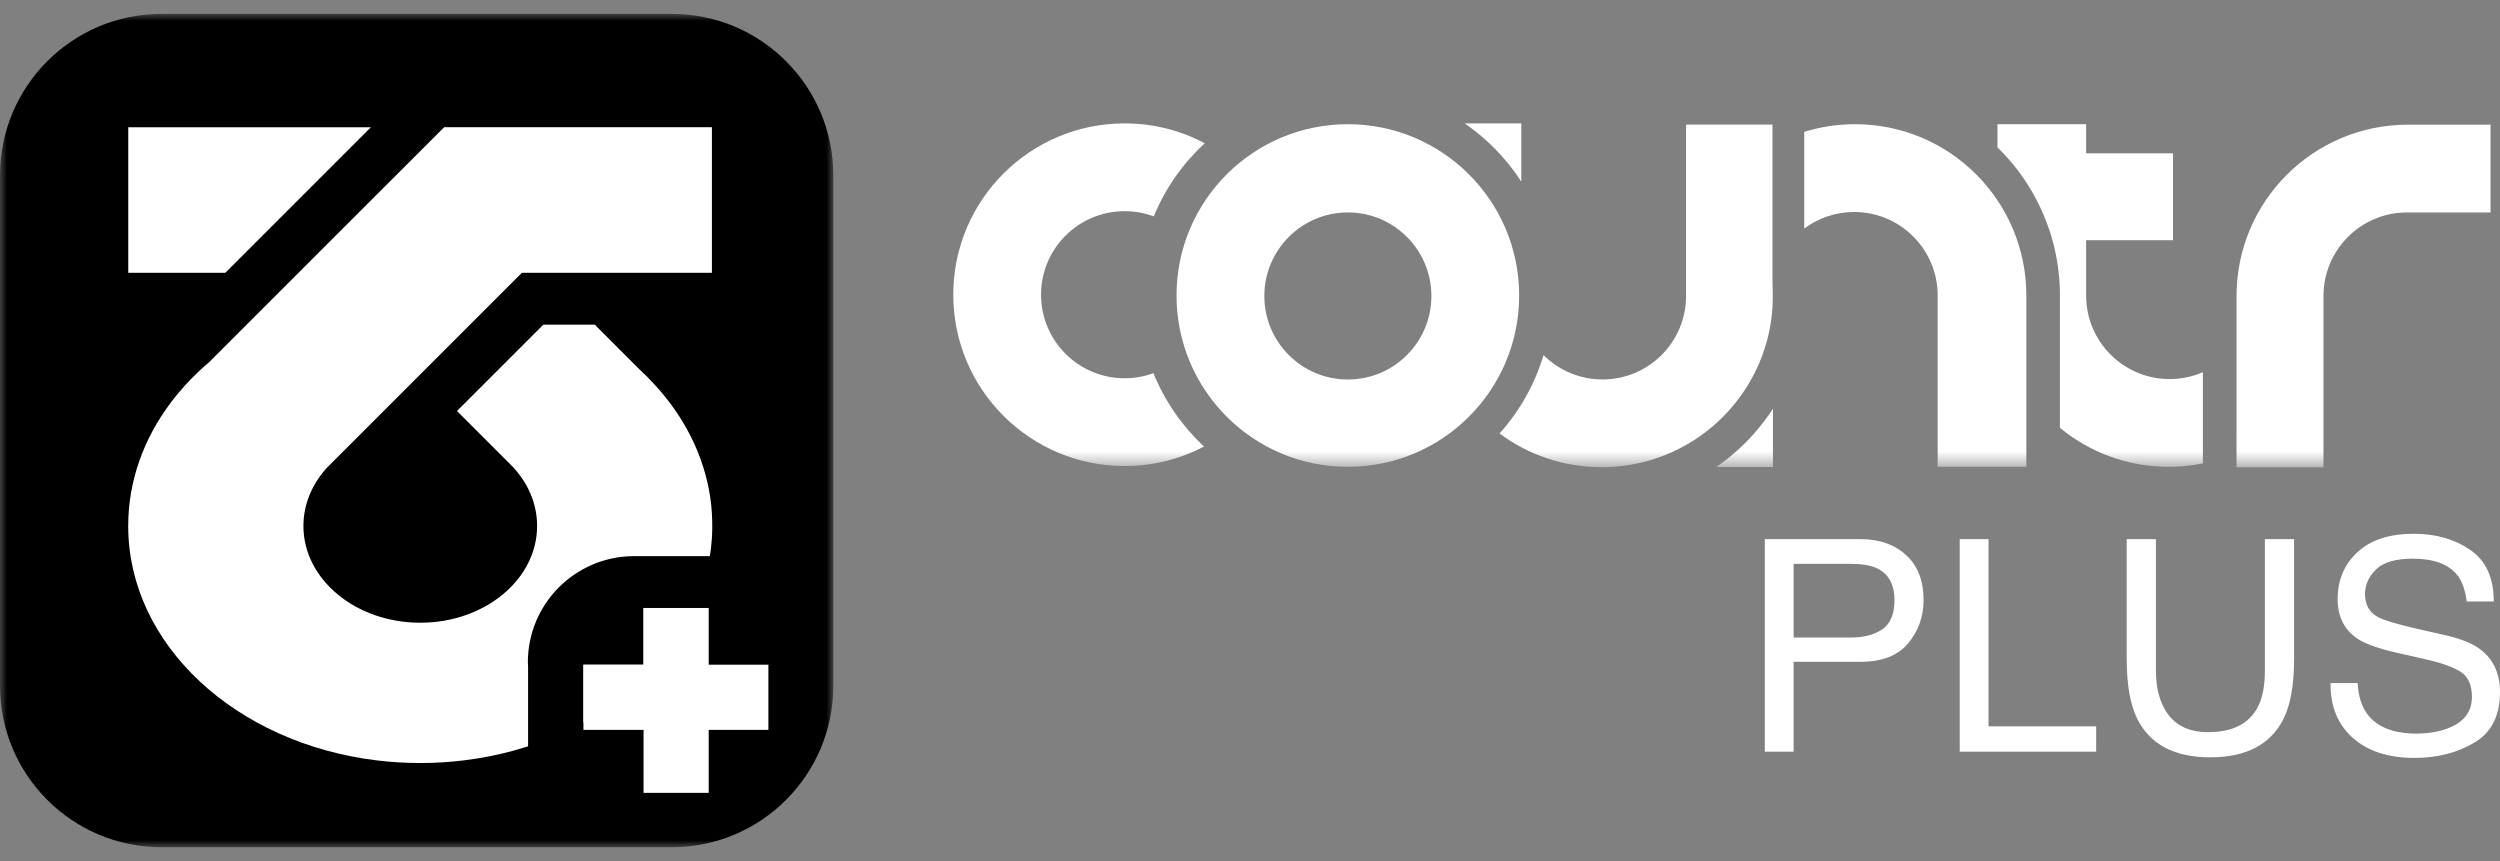
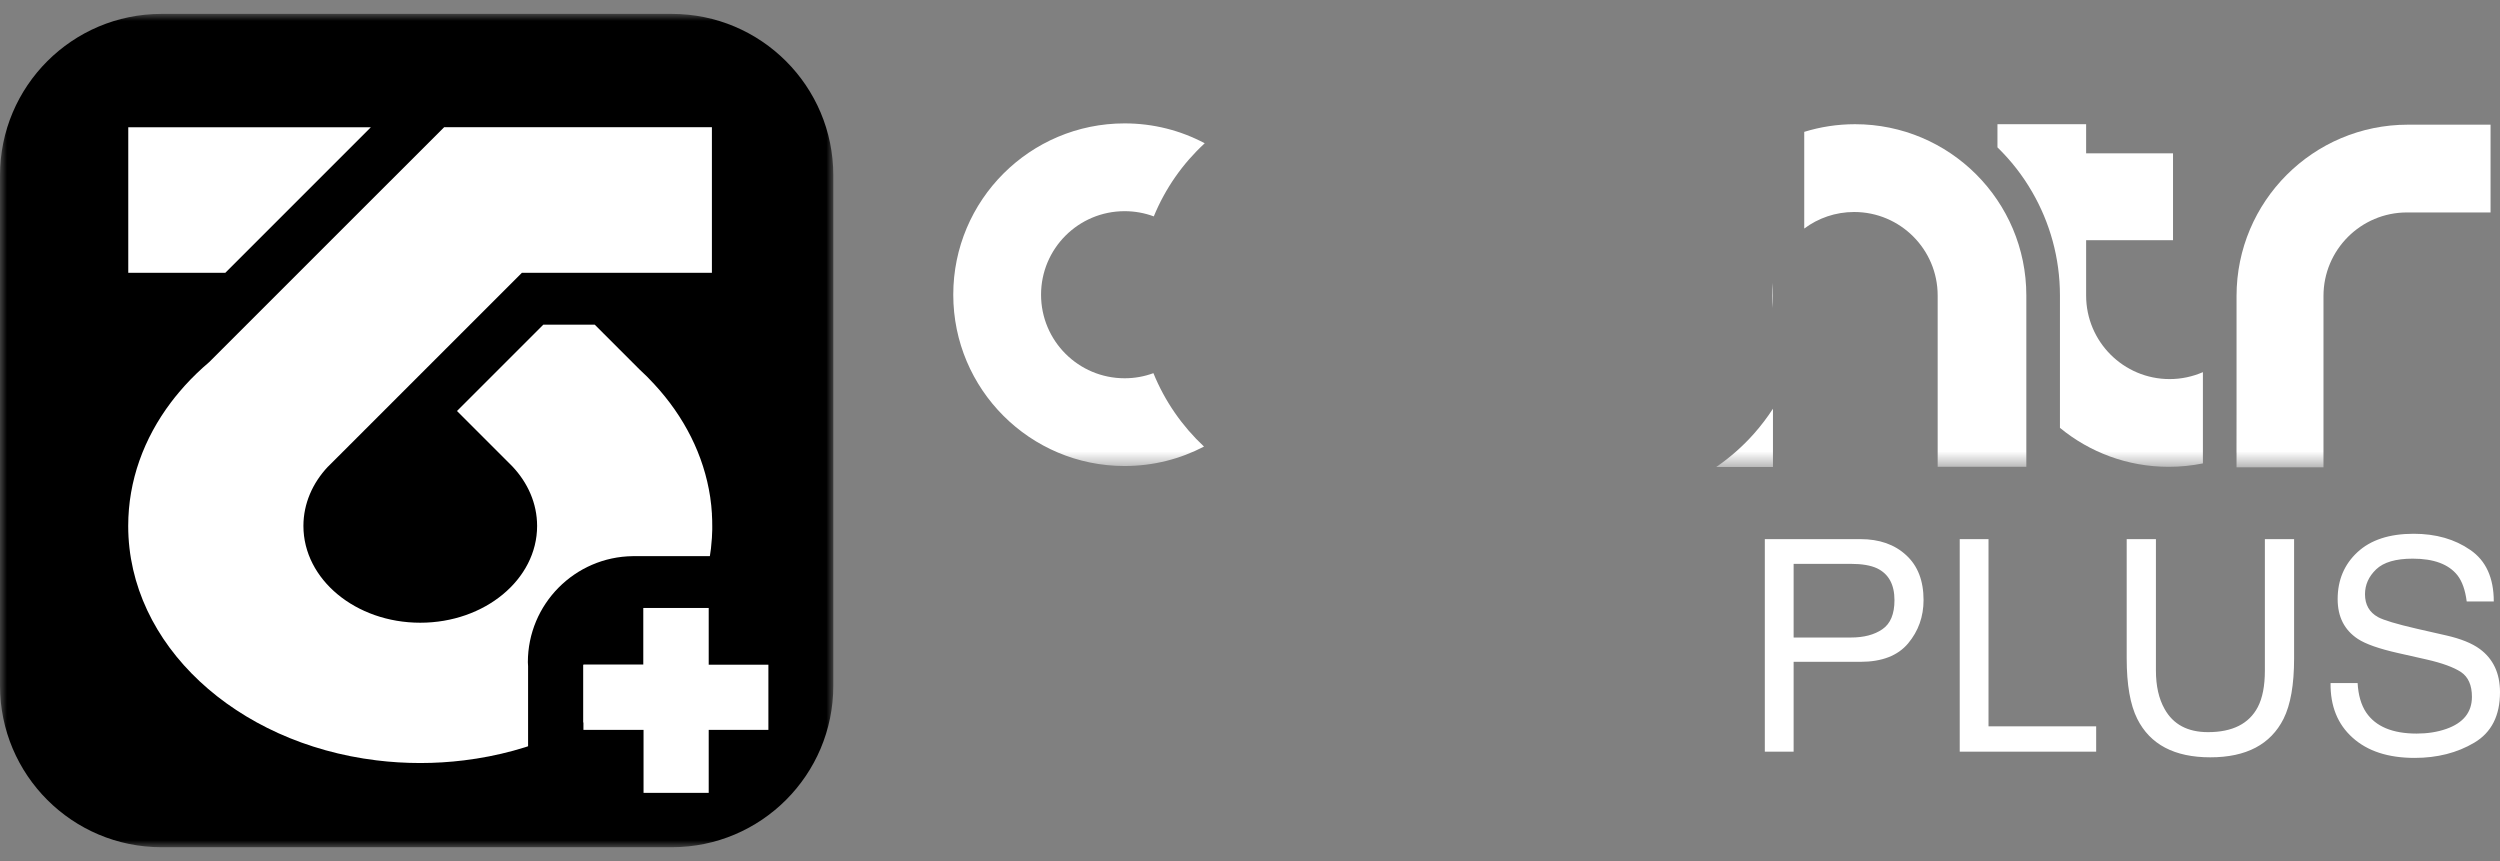
<svg xmlns="http://www.w3.org/2000/svg" width="180" height="62" viewBox="0 0 180 62" fill="none">
  <rect x="0" y="0" width="180" height="62" fill="#808080" stroke="none" />
  <mask id="mask0_32_105" style="mask-type:luminance" maskUnits="userSpaceOnUse" x="0" y="1" width="60" height="60">
    <path d="M60 1H0V61H60V1Z" fill="white" />
  </mask>
  <g mask="url(#mask0_32_105)">
    <path d="M48.371 1H11.628C5.206 1 -0 6.206 -0 12.629V49.371C-0 55.794 5.206 61 11.628 61H48.371C54.793 61 59.999 55.794 59.999 49.371V12.629C59.999 6.206 54.793 1 48.371 1Z" fill="black" />
-     <path d="M51.025 53.107C51.202 52.93 51.374 52.743 51.536 52.551H51.025V53.107Z" fill="black" />
    <path d="M26.699 9.165H9.235V19.641H16.223L26.699 9.165Z" fill="white" />
    <path d="M51.261 37.019C51.236 36.605 51.196 36.195 51.135 35.791C50.68 32.767 49.254 29.981 47.105 27.66C46.772 27.291 46.413 26.937 46.039 26.594L42.823 23.378H39.117L37.378 25.117L37.302 25.193L32.903 29.592L36.599 33.288L36.877 33.566C38 34.749 38.672 36.245 38.672 37.868C38.672 41.716 34.905 44.836 30.259 44.836C25.612 44.836 21.846 41.716 21.846 37.868C21.846 36.261 22.503 34.779 23.61 33.601L23.383 33.829L23.706 33.505C23.686 33.525 23.666 33.546 23.64 33.571C23.63 33.581 23.62 33.596 23.61 33.606L37.575 19.642H51.257V9.16H31.978L30.85 10.288L23.898 17.235L21.497 19.637L17.76 23.373L17.088 24.045L15.278 25.855L15.07 26.063C15.07 26.063 15.07 26.063 15.065 26.068C14.433 26.604 13.842 27.175 13.296 27.777C13.159 27.928 13.028 28.08 12.901 28.232C12.694 28.474 12.497 28.722 12.31 28.97C10.358 31.559 9.231 34.607 9.231 37.868C9.231 46.423 16.987 53.512 27.109 54.746C28.135 54.872 29.187 54.938 30.259 54.938C31.331 54.938 32.377 54.872 33.404 54.746C43.182 53.557 50.756 46.899 51.257 38.733C51.267 38.536 51.277 38.339 51.282 38.136V37.868C51.282 37.58 51.277 37.297 51.257 37.014L51.261 37.019Z" fill="white" />
    <path d="M42.006 52.551V47.859H46.334V43.774H51.026V47.859H53.276C53.276 47.799 53.286 47.743 53.286 47.682C53.286 46.818 53.134 45.989 52.871 45.21H53.66V40.043H45.57C41.389 40.088 38.006 43.491 38.006 47.682C38.006 47.778 38.017 47.869 38.022 47.96V56.328H43.583V55.034C44.24 55.216 44.933 55.322 45.646 55.322C45.879 55.322 46.106 55.307 46.334 55.287V52.546H42.006V52.551Z" fill="black" />
    <path d="M53.276 47.859H51.027V43.774H46.335V47.859H42.007V52.551H46.335V55.291V57.086H51.027V53.107V52.551H51.537H55.324V47.859H53.276Z" fill="white" />
  </g>
  <mask id="mask1_32_105" style="mask-type:luminance" maskUnits="userSpaceOnUse" x="68" y="1" width="115" height="33">
    <path d="M182.846 1.521H68V33.521H182.846V1.521Z" fill="white" />
  </mask>
  <g mask="url(#mask1_32_105)">
    <path d="M83.045 26.867C82.397 27.107 81.701 27.235 80.973 27.235C77.649 27.235 74.956 24.542 74.956 21.218C74.956 17.895 77.649 15.205 80.973 15.205C81.711 15.205 82.418 15.337 83.073 15.58C83.901 13.562 85.163 11.767 86.74 10.315C85.021 9.4 83.056 8.884 80.973 8.884C74.159 8.884 68.635 14.408 68.635 21.218C68.635 28.029 74.159 33.553 80.973 33.553C83.035 33.553 84.979 33.047 86.688 32.153C85.118 30.687 83.867 28.888 83.045 26.867Z" fill="white" />
-     <path d="M97.044 8.943C90.231 8.943 84.71 14.463 84.71 21.277C84.71 28.091 90.231 33.612 97.044 33.612C103.858 33.612 109.379 28.087 109.379 21.277C109.379 14.467 103.854 8.943 97.044 8.943ZM97.047 27.325C93.724 27.325 91.031 24.632 91.031 21.312C91.031 17.992 93.724 15.295 97.047 15.295C100.371 15.295 103.06 17.992 103.06 21.312C103.06 24.632 100.368 27.325 97.047 27.325Z" fill="white" />
    <path d="M127.652 21.305C127.652 20.986 127.642 20.671 127.617 20.355V22.185C127.638 21.894 127.652 21.603 127.652 21.305Z" fill="white" />
-     <path d="M105.45 8.884C106.452 9.573 107.367 10.377 108.171 11.286C108.667 11.847 109.124 12.447 109.533 13.077V8.884H105.45Z" fill="white" />
-     <path d="M127.618 20.355V8.97H121.397V21.305C121.397 24.629 118.704 27.321 115.384 27.321C113.724 27.321 112.223 26.652 111.135 25.568C110.501 27.685 109.406 29.605 107.967 31.21C110.019 32.738 112.563 33.639 115.318 33.639C121.837 33.639 127.168 28.586 127.618 22.185V20.355Z" fill="white" />
    <path d="M133.562 8.943C132.286 8.943 131.06 9.137 129.905 9.494V16.456C130.911 15.704 132.155 15.264 133.499 15.264C136.82 15.264 139.512 17.957 139.512 21.277V33.612H145.896V21.277C145.896 14.463 140.375 8.943 133.562 8.943Z" fill="white" />
    <path d="M126.291 31.22C125.487 32.128 124.572 32.932 123.57 33.622H127.653V29.428C127.244 30.059 126.786 30.659 126.291 31.22Z" fill="white" />
    <path d="M156.214 27.294C152.894 27.294 150.201 24.601 150.201 21.277V17.295H156.457V11.039H150.201V8.943H143.817V10.61C144.791 11.559 145.637 12.641 146.319 13.826C147.588 16.02 148.316 18.564 148.316 21.277V30.805C150.447 32.558 153.175 33.612 156.152 33.612C156.994 33.612 157.815 33.525 158.609 33.366V26.795C157.874 27.113 157.067 27.294 156.214 27.294Z" fill="white" />
    <path d="M173.366 8.977C166.556 8.977 161.031 14.498 161.031 21.312V29.872V29.865L161.028 32.603C161.028 32.603 161.028 32.603 161.031 32.603V33.647H167.291V21.312C167.291 17.988 169.983 15.296 173.304 15.296H179.32V8.977H173.366Z" fill="white" />
  </g>
  <path d="M127.067 38.817H133.954C135.315 38.817 136.412 39.202 137.245 39.973C138.079 40.737 138.496 41.814 138.496 43.203C138.496 44.397 138.124 45.439 137.381 46.328C136.638 47.21 135.495 47.651 133.954 47.651H129.141V54.12H127.067V38.817ZM136.402 43.213C136.402 42.088 135.985 41.324 135.152 40.921C134.693 40.706 134.065 40.598 133.266 40.598H129.141V45.901H133.266C134.197 45.901 134.95 45.703 135.527 45.307C136.11 44.911 136.402 44.213 136.402 43.213ZM141.1 38.817H143.173V52.297H150.924V54.12H141.1V38.817ZM155.226 38.817V48.276C155.226 49.387 155.435 50.311 155.851 51.047C156.47 52.158 157.511 52.714 158.977 52.714C160.734 52.714 161.928 52.113 162.56 50.912C162.901 50.259 163.071 49.38 163.071 48.276V38.817H165.175V47.411C165.175 49.294 164.922 50.742 164.415 51.756C163.484 53.603 161.727 54.527 159.143 54.527C156.56 54.527 154.806 53.603 153.882 51.756C153.375 50.742 153.122 49.294 153.122 47.411V38.817H155.226ZM169.749 49.182C169.797 50.051 170.002 50.756 170.363 51.297C171.051 52.311 172.263 52.818 173.999 52.818C174.777 52.818 175.485 52.707 176.124 52.485C177.36 52.054 177.979 51.283 177.979 50.172C177.979 49.339 177.718 48.745 177.197 48.391C176.669 48.044 175.843 47.741 174.718 47.484L172.645 47.016C171.29 46.71 170.332 46.373 169.769 46.005C168.797 45.366 168.311 44.411 168.311 43.14C168.311 41.765 168.787 40.637 169.738 39.755C170.69 38.873 172.037 38.431 173.78 38.431C175.385 38.431 176.746 38.82 177.864 39.598C178.989 40.369 179.552 41.605 179.552 43.307H177.603C177.499 42.487 177.277 41.859 176.937 41.421C176.305 40.623 175.232 40.223 173.718 40.223C172.495 40.223 171.617 40.48 171.082 40.994C170.547 41.508 170.28 42.105 170.28 42.786C170.28 43.536 170.592 44.085 171.217 44.432C171.627 44.654 172.554 44.932 173.999 45.266L176.145 45.755C177.18 45.991 177.979 46.314 178.541 46.724C179.513 47.439 180 48.478 180 49.839C180 51.533 179.381 52.745 178.145 53.475C176.916 54.204 175.485 54.569 173.853 54.569C171.95 54.569 170.46 54.082 169.384 53.11C168.307 52.145 167.78 50.836 167.8 49.182H169.749Z" fill="white" />
</svg>